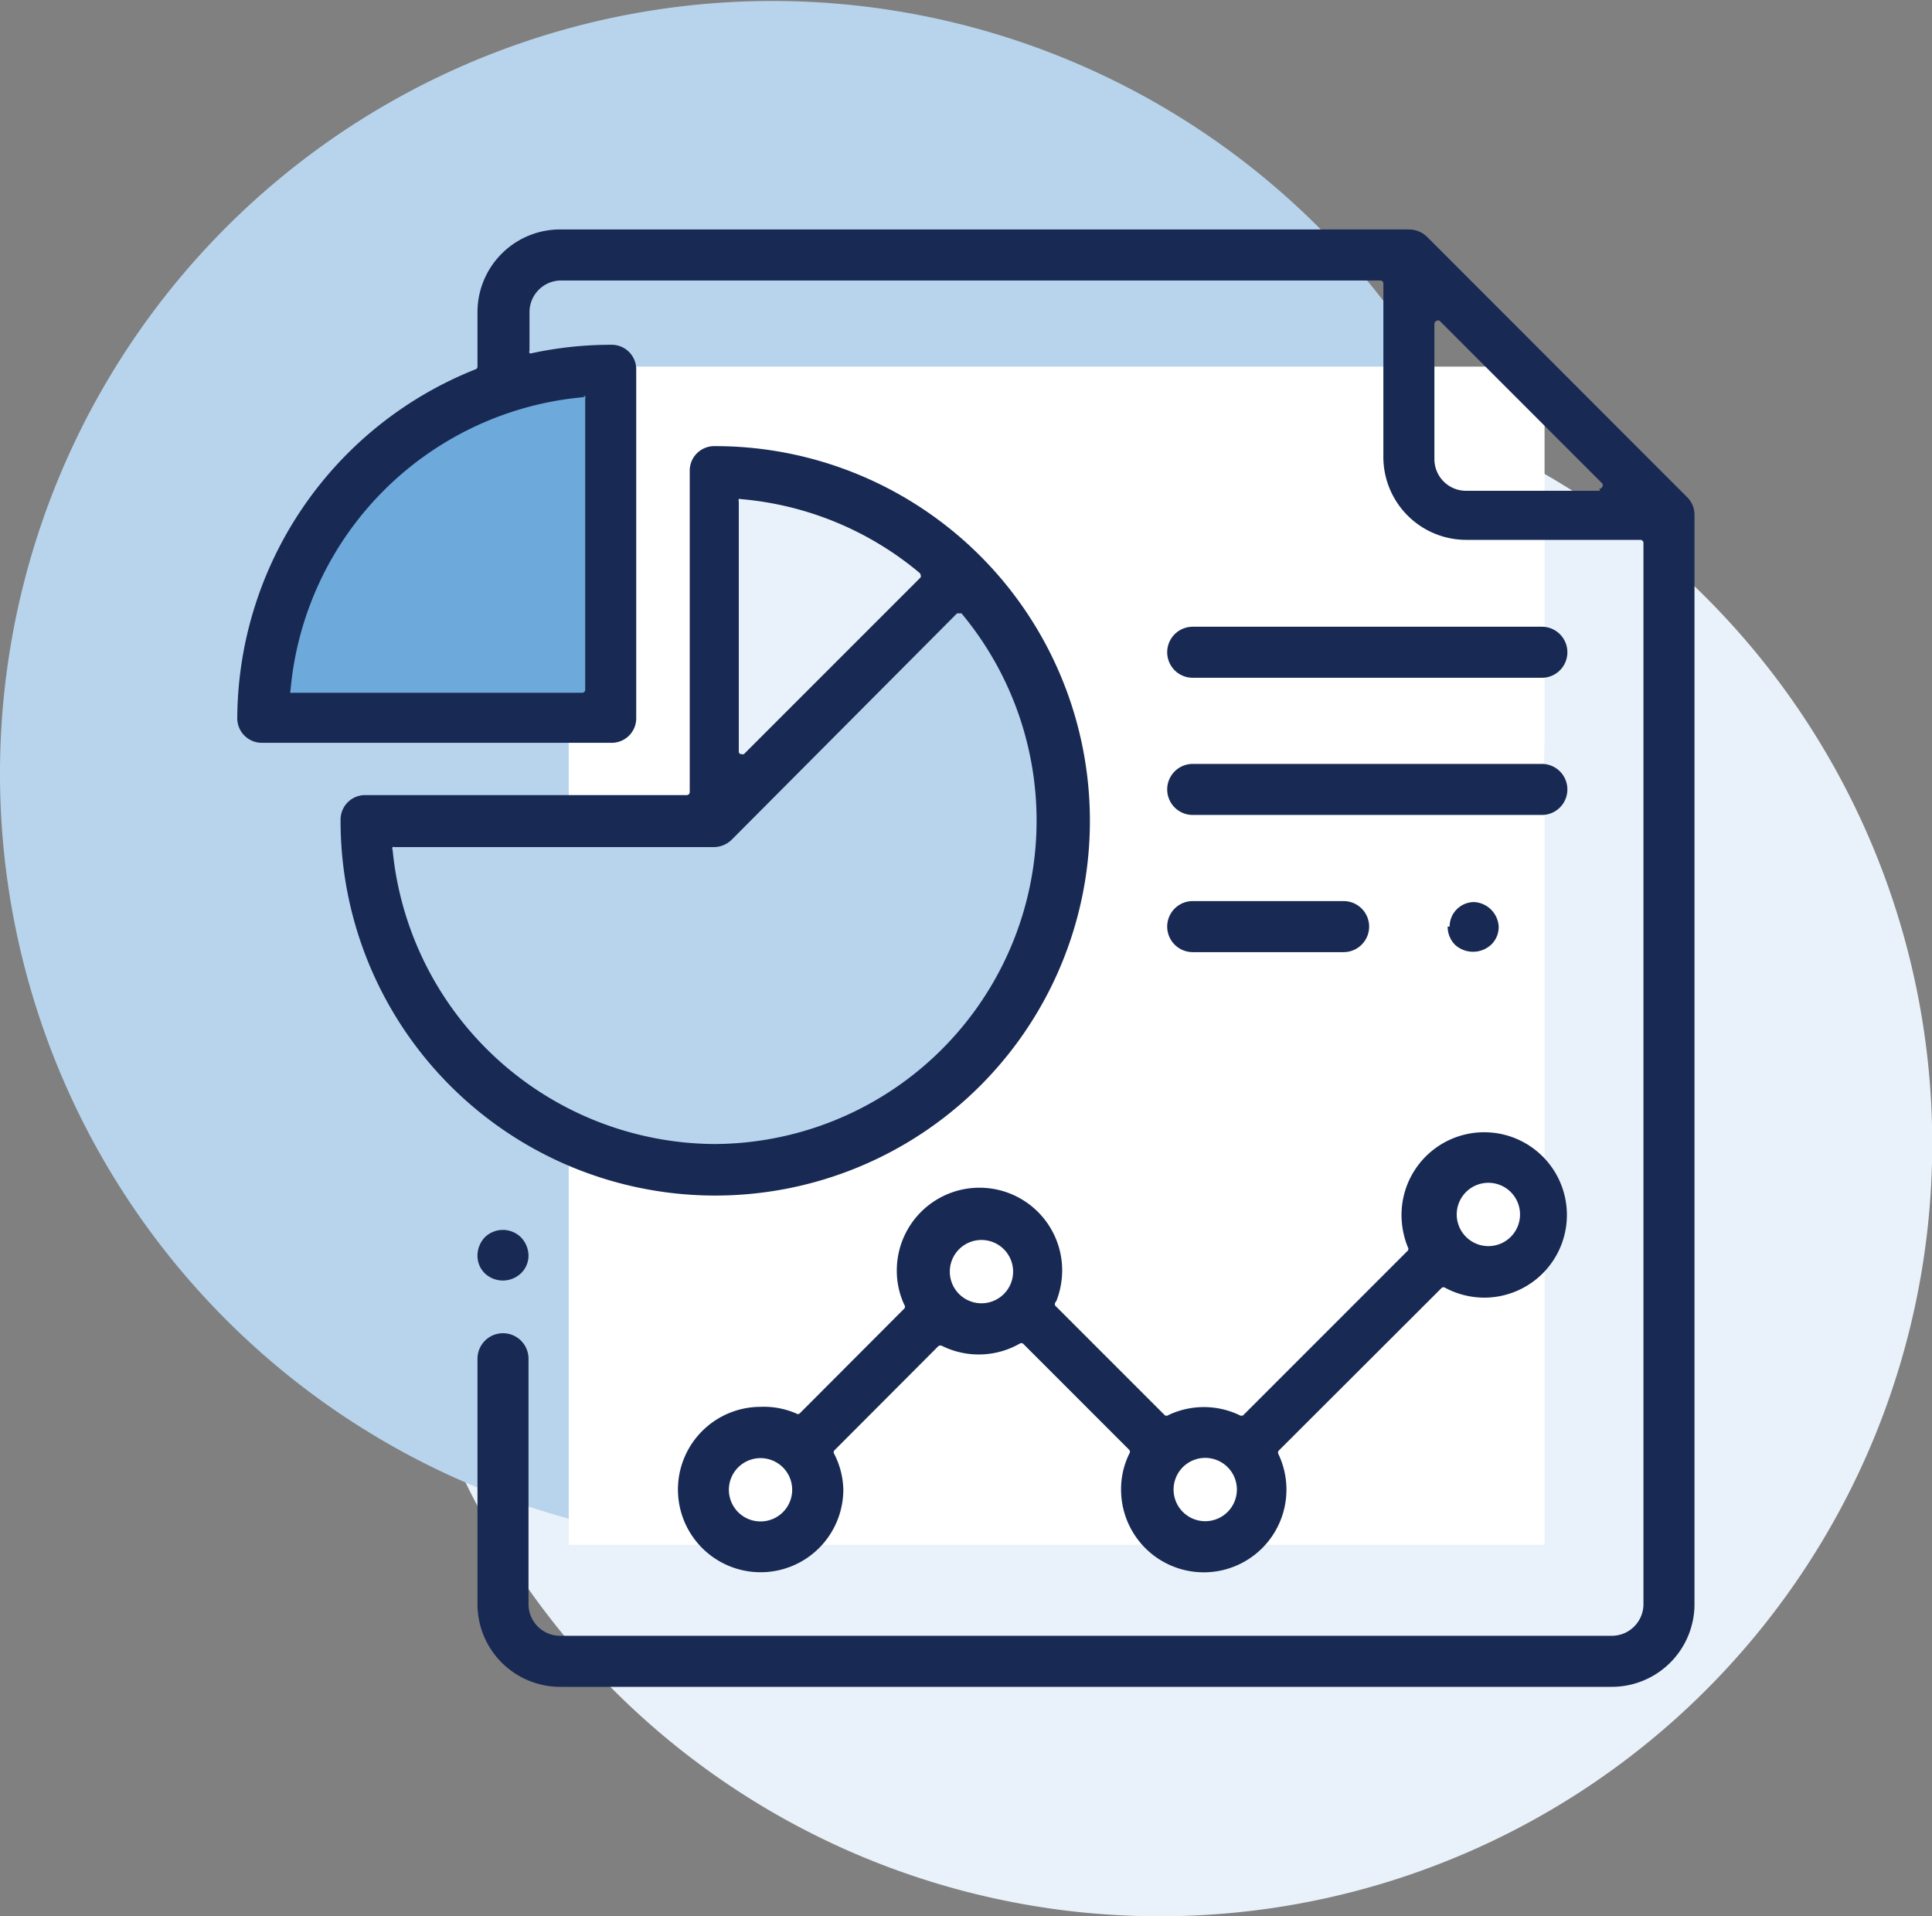
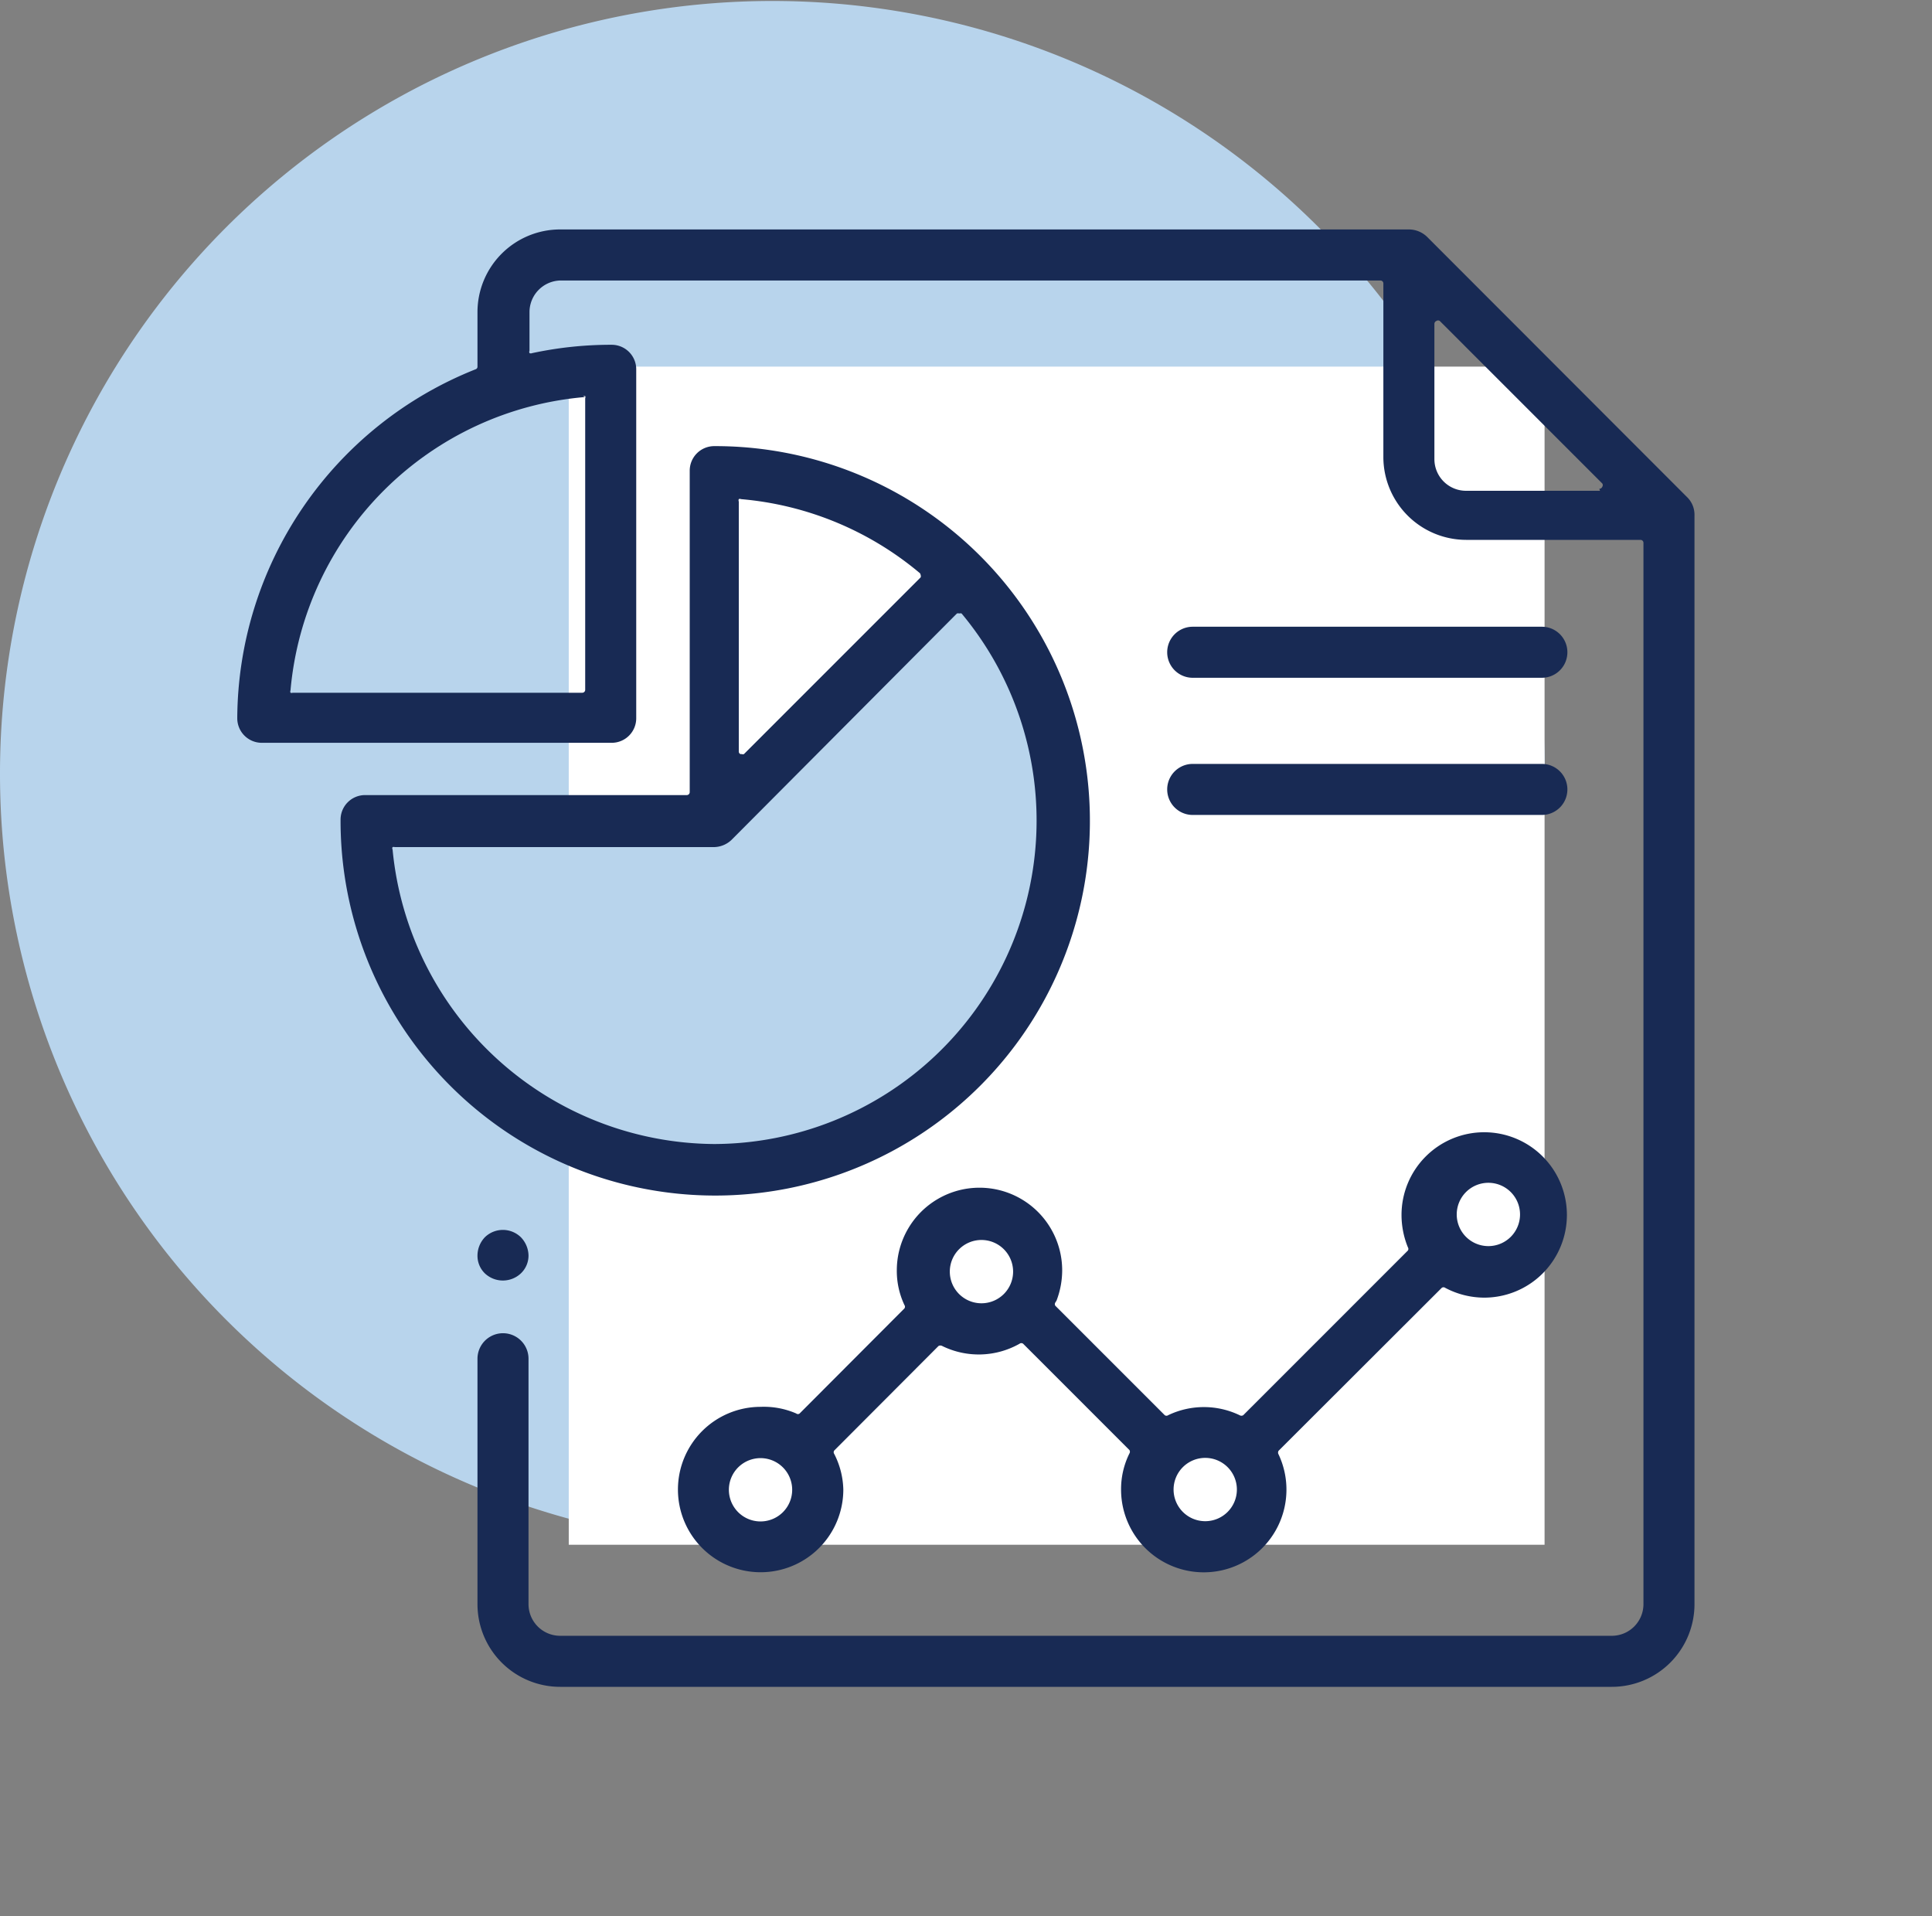
<svg xmlns="http://www.w3.org/2000/svg" id="Layer_1" data-name="Layer 1" viewBox="0 0 78.74 78.09">
  <rect x="0" y="0" width="78.74" height="78.09" fill="#808080" stroke="none" />
  <defs>
    <style>.cls-1{fill:none;}.cls-2{clip-path:url(#clip-path);}.cls-3{fill:#e9f2fa;}.cls-4{fill:#b8d4ec;}.cls-5{fill:#fff;}.cls-6{fill:#6ea9db;}.cls-7{fill:#182a54;}</style>
    <clipPath id="clip-path" transform="translate(0 0)">
      <rect class="cls-1" width="78.74" height="78.09" />
    </clipPath>
  </defs>
  <title>Our Results</title>
  <g class="cls-2">
-     <path class="cls-3" d="M15.79,46.61A31.48,31.48,0,1,1,47.26,78.09,31.47,31.47,0,0,1,15.79,46.61" transform="translate(0 0)" />
    <path class="cls-4" d="M0,31.47A31.48,31.48,0,1,1,31.48,63,31.47,31.47,0,0,1,0,31.47" transform="translate(0 0)" />
    <rect class="cls-5" x="23.18" y="14.94" width="39.77" height="48.01" />
-     <path class="cls-6" d="M24.7,28.87V15.14s-12.38-.38-14.12,13.73Z" transform="translate(0 0)" />
-     <path class="cls-3" d="M29.11,19.32V33.21L39.21,23.1s-4.89-4.65-10.1-3.78" transform="translate(0 0)" />
    <path class="cls-4" d="M29.11,33.21H14.71s.95,14.51,15,14.51,14-14.94,13.38-18.36-3.85-6.26-3.85-6.26Z" transform="translate(0 0)" />
    <path class="cls-7" d="M58.16,9.65a1.07,1.07,0,0,0-.74-.3H22.83a3.37,3.37,0,0,0-3.37,3.37v2.22a.11.11,0,0,1-.08.11A15.38,15.38,0,0,0,9.67,29.27a1,1,0,0,0,1,1H24.93a1,1,0,0,0,1-1V15.05a1,1,0,0,0-1-1,15.3,15.3,0,0,0-3.24.34.14.14,0,0,1-.11,0,.12.12,0,0,1,0-.1V12.72a1.29,1.29,0,0,1,1.29-1.29H56.26a.12.12,0,0,1,.12.12v7.11A3.38,3.38,0,0,0,59.75,22h7.11a.12.12,0,0,1,.12.12V65.37a1.29,1.29,0,0,1-1.29,1.29H22.83a1.29,1.29,0,0,1-1.29-1.29v-10a1,1,0,0,0-2.08,0v10a3.37,3.37,0,0,0,3.37,3.37H65.69a3.37,3.37,0,0,0,3.37-3.37V21a1,1,0,0,0-.3-.74Zm-34.4,6.49s.07,0,.09,0a.11.11,0,0,1,0,.09V28.1a.12.12,0,0,1-.12.13H11.93a.13.13,0,0,1-.09,0,.13.13,0,0,1,0-.1,13.16,13.16,0,0,1,12-11.95M65.21,20H59.75a1.29,1.29,0,0,1-1.29-1.29V13.2a.13.13,0,0,1,.08-.12.12.12,0,0,1,.14,0l6.62,6.62a.12.12,0,0,1,0,.14.13.13,0,0,1-.12.08" transform="translate(0 0)" />
    <path class="cls-7" d="M19.46,51.16a1,1,0,0,0,.3.73,1.07,1.07,0,0,0,1.47,0,1,1,0,0,0,.31-.73,1.1,1.1,0,0,0-.31-.74,1.05,1.05,0,0,0-1.47,0,1.09,1.09,0,0,0-.3.74" transform="translate(0 0)" />
    <path class="cls-7" d="M29.11,18.18a1,1,0,0,0-1,1V32.28a.12.12,0,0,1-.13.12H14.88a1,1,0,0,0-1,1A15.27,15.27,0,1,0,29.11,18.18m1,2.26a.13.13,0,0,1,0-.1.1.1,0,0,1,.09,0,13.06,13.06,0,0,1,7.27,3,.12.12,0,0,1,.05.09.13.13,0,0,1,0,.1l-7.2,7.2a.14.14,0,0,1-.09,0h-.05a.11.11,0,0,1-.07-.11Zm-1,26.18A13.26,13.26,0,0,1,16,34.62a.1.1,0,0,1,0-.1.15.15,0,0,1,.09,0h13a1.06,1.06,0,0,0,.73-.3L39,25a.19.19,0,0,1,.1,0,.15.15,0,0,1,.09,0A13.18,13.18,0,0,1,29.11,46.62" transform="translate(0 0)" />
    <path class="cls-7" d="M43.06,53a3.48,3.48,0,0,0,.23-1.23,3.37,3.37,0,1,0-6.74,0,3.26,3.26,0,0,0,.31,1.41.12.12,0,0,1,0,.14l-4.27,4.28a.11.11,0,0,1-.14,0A3.31,3.31,0,0,0,31,57.33a3.37,3.37,0,1,0,3.37,3.37A3.34,3.34,0,0,0,34,59.25a.12.12,0,0,1,0-.14l4.25-4.26a.16.16,0,0,1,.15,0,3.38,3.38,0,0,0,3.15-.09.12.12,0,0,1,.15,0l4.33,4.33a.13.13,0,0,1,0,.14,3.27,3.27,0,0,0-.34,1.47,3.37,3.37,0,1,0,6.42-1.43.14.14,0,0,1,0-.15l6.65-6.64a.12.12,0,0,1,.14,0,3.41,3.41,0,0,0,1.59.4,3.37,3.37,0,1,0-3.37-3.37,3.49,3.49,0,0,0,.26,1.32.12.12,0,0,1,0,.13l-6.71,6.71a.14.14,0,0,1-.15,0,3.37,3.37,0,0,0-2.91,0,.12.12,0,0,1-.14,0l-4.46-4.46a.12.12,0,0,1,0-.13M31,62a1.29,1.29,0,1,1,.89-2.22l0,0A1.29,1.29,0,0,1,31,62m9-8.89a1.29,1.29,0,1,1,1.29-1.29,1.29,1.29,0,0,1-1.29,1.29m20.66-4.91a1.29,1.29,0,1,1-1.29,1.29,1.29,1.29,0,0,1,1.29-1.29M49.12,59.41a1.29,1.29,0,1,1-1.29,1.29,1.29,1.29,0,0,1,1.29-1.29" transform="translate(0 0)" />
-     <path class="cls-7" d="M48.61,38.8h6.15a1,1,0,0,0,0-2.08H48.61a1,1,0,0,0,0,2.08" transform="translate(0 0)" />
-     <path class="cls-7" d="M59,37.76a1.05,1.05,0,0,0,.3.74,1.09,1.09,0,0,0,1.47,0,1,1,0,0,0,.31-.74,1.06,1.06,0,0,0-1-1,1,1,0,0,0-1,1" transform="translate(0 0)" />
    <path class="cls-7" d="M48.61,27.62H62.84a1,1,0,0,0,0-2.08H48.61a1,1,0,1,0,0,2.08" transform="translate(0 0)" />
    <path class="cls-7" d="M48.61,33.21H62.84a1,1,0,0,0,0-2.08H48.61a1,1,0,0,0,0,2.08" transform="translate(0 0)" />
  </g>
</svg>